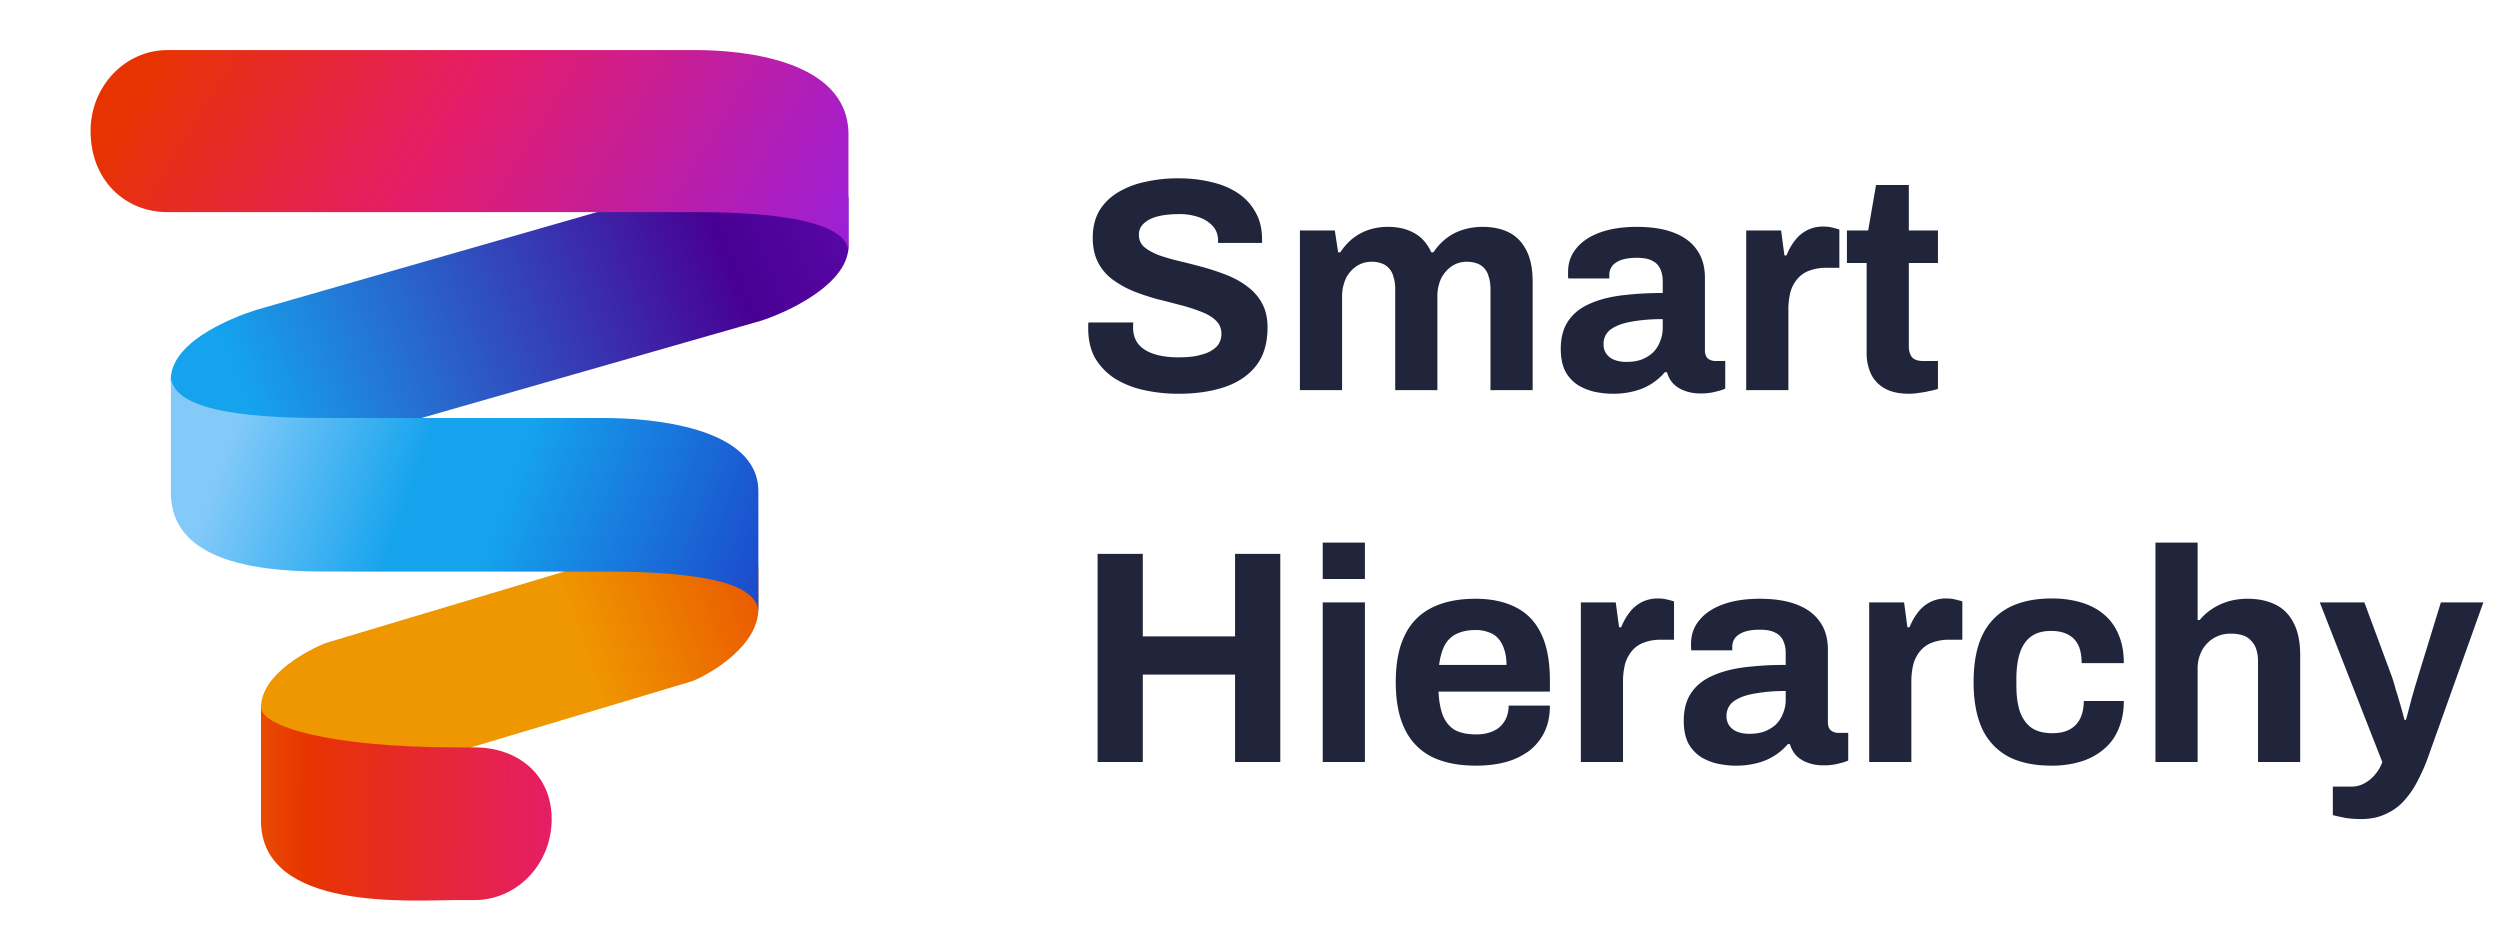
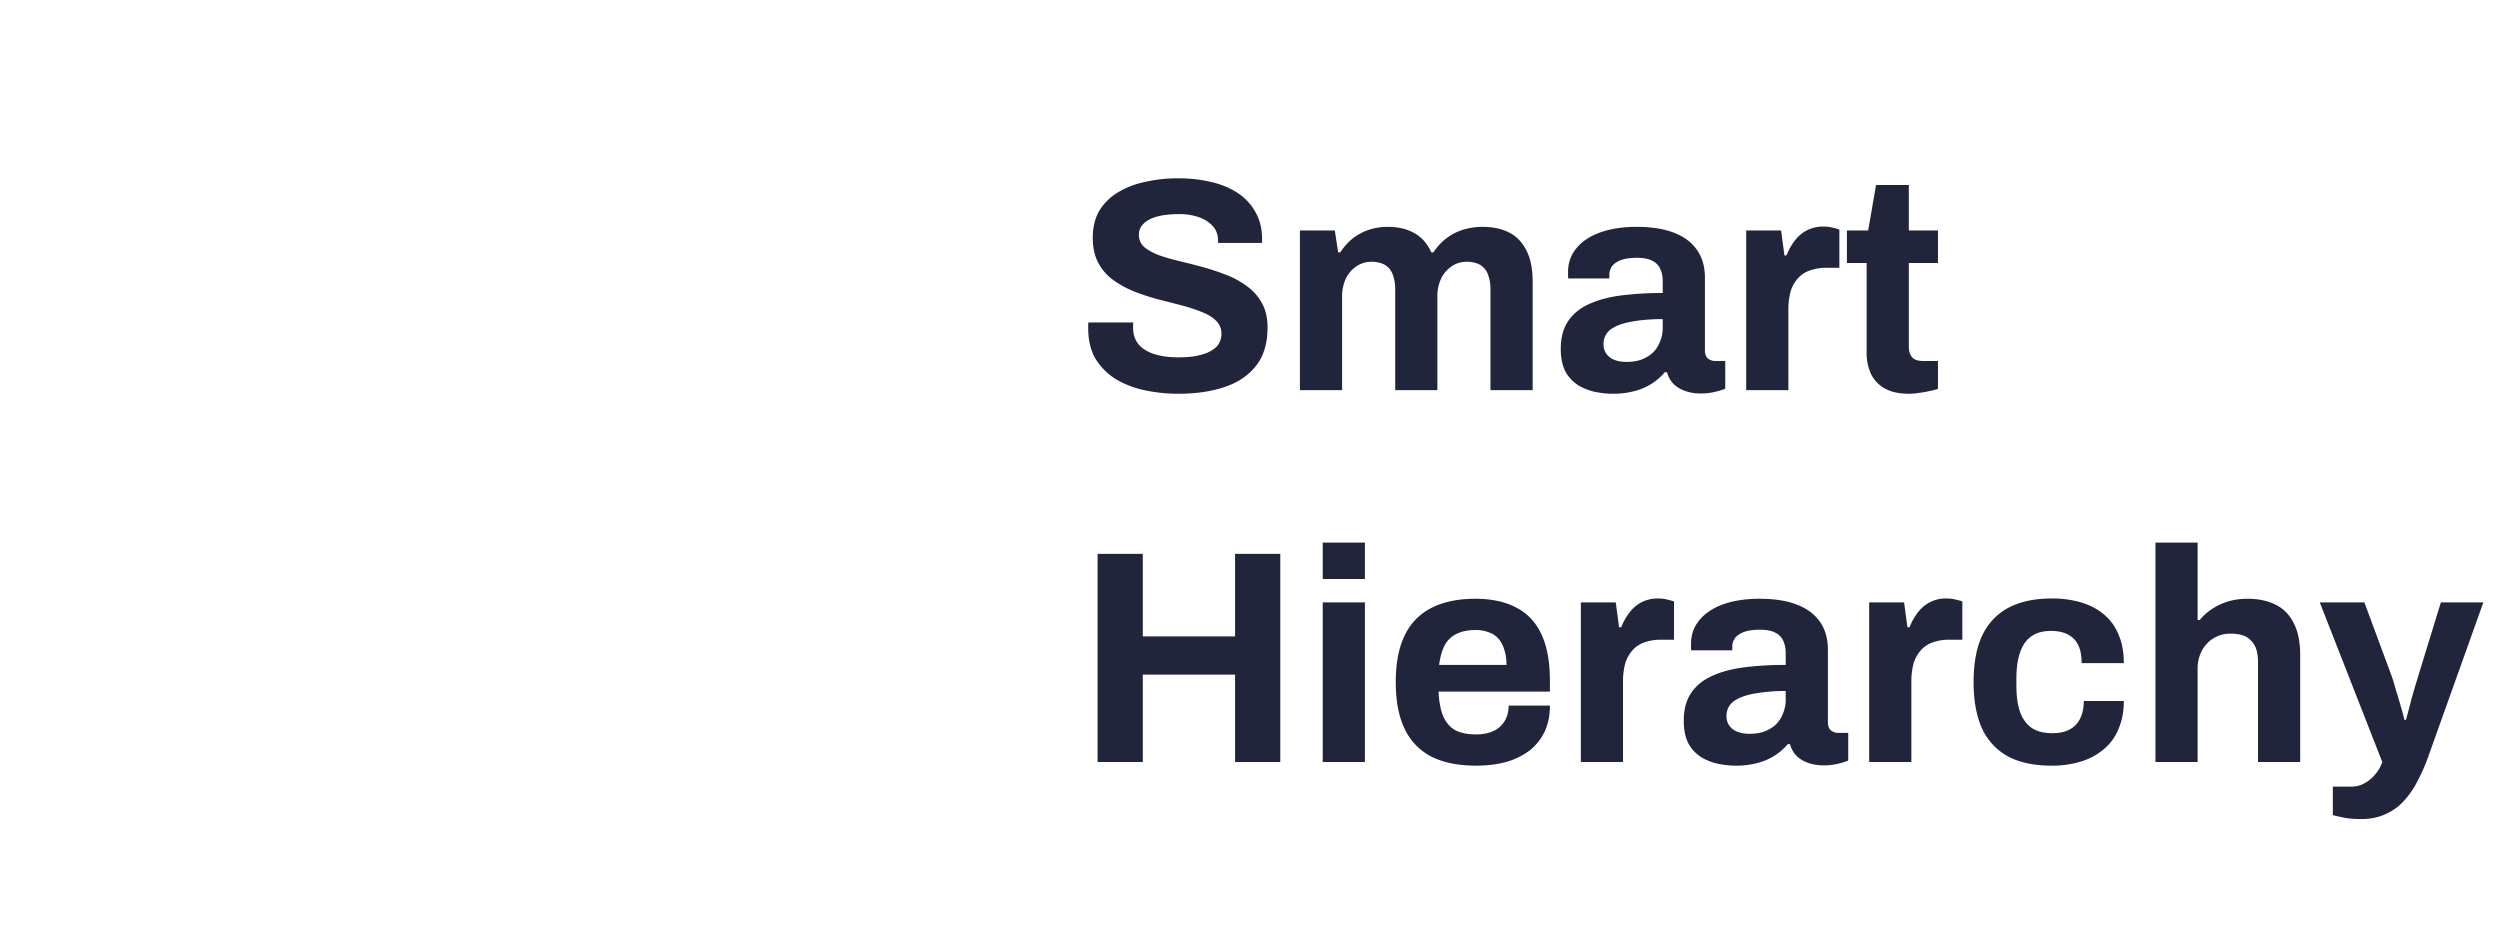
<svg xmlns="http://www.w3.org/2000/svg" width="121" height="46" fill="none">
-   <path fill="url(#a)" d="M12.657 34.855c-.037-.221-.025-.386-.025-.611 0-1.642 2.347-2.807 3.13-3.122l18.186-5.446c.888-.358 2.463.45 2.756 1.803v1.883c.089 1.863-2.303 3.246-3.191 3.604l-18.135 5.429c-.888.358-2.427-.029-2.72-1.382v-2.158Z" />
-   <path fill="url(#b)" d="M8.294 18.693C7.92 16.648 11.238 15.369 12.4 15l25.122-7.211c1.161-.369 3.183.427 3.544 1.778v2.258c.09 1.94-3.075 3.332-4.236 3.7l-25.1 7.188c-1.162.369-3.086-.502-3.447-1.853l.011-2.167Z" />
-   <path fill="url(#c)" d="M26.702 39.64c0 2.166-1.666 3.922-3.721 3.922h-.836c-2.157 0-9.514.59-9.514-3.84V34.23c0 .912 3.236 1.944 9.514 1.944h.836c2.055 0 3.72 1.3 3.72 3.466Z" />
-   <path fill="url(#d)" d="M4.383 6.345c0-2.166 1.666-3.921 3.721-3.921h25.58c2.157 0 7.382.43 7.382 4.083v5.716c0-1.43-3.159-1.956-7.382-1.956H8.104c-2.055 0-3.72-1.55-3.72-3.922Z" />
-   <path fill="url(#e)" d="M29.281 20.232H15.665c-4.24 0-7.306-.47-7.396-2.014v5.626c0 3.22 3.897 3.82 7.37 3.82H29.28c4.774 0 7.425.582 7.425 1.992V23.78c0-3.138-5.268-3.548-7.425-3.548Z" />
  <path fill="#21253C" d="M57.045 19.058a7.7 7.7 0 0 1-1.674-.177 4.518 4.518 0 0 1-1.41-.558 3.048 3.048 0 0 1-.954-.984c-.226-.401-.338-.886-.338-1.454v-.146c0-.06.005-.103.014-.133h2.174a.382.382 0 0 0-.015.118v.132c0 .313.084.578.25.793.176.215.43.377.764.485.333.107.72.161 1.16.161.284 0 .534-.014.75-.044.224-.039.42-.088.587-.147a1.57 1.57 0 0 0 .425-.235c.118-.088.201-.19.25-.308a.875.875 0 0 0 .088-.397.849.849 0 0 0-.264-.646c-.166-.166-.401-.308-.705-.426a8.572 8.572 0 0 0-.999-.323 95.257 95.257 0 0 0-1.145-.294 11.234 11.234 0 0 1-1.146-.381 4.892 4.892 0 0 1-.999-.558 2.392 2.392 0 0 1-.705-.823c-.176-.333-.264-.734-.264-1.204 0-.5.103-.93.308-1.293.216-.362.514-.66.896-.896a4.185 4.185 0 0 1 1.322-.514 7.111 7.111 0 0 1 1.63-.176c.549 0 1.068.059 1.557.176.49.108.92.284 1.293.529.372.245.66.553.866.925.216.372.323.813.323 1.322v.176h-2.13v-.117c0-.264-.078-.49-.234-.676a1.569 1.569 0 0 0-.661-.44 2.81 2.81 0 0 0-.999-.162c-.411 0-.764.04-1.057.118-.284.078-.505.195-.661.352a.721.721 0 0 0-.22.529c0 .235.083.43.25.587.175.147.41.28.704.397.304.107.641.205 1.014.294.371.088.753.186 1.145.293.392.108.774.235 1.146.382.372.147.705.333.998.558.294.216.53.485.705.808.177.323.265.71.265 1.16 0 .774-.186 1.396-.558 1.866-.372.47-.882.812-1.528 1.028-.646.215-1.385.323-2.218.323Zm5.871-.177v-7.725h1.689l.161 1.058h.103c.167-.255.363-.475.588-.661.235-.186.494-.328.778-.426.294-.098.607-.147.94-.147.49 0 .91.098 1.263.294.362.196.642.509.837.94h.103c.167-.255.367-.475.602-.661a2.55 2.55 0 0 1 .808-.426c.304-.098.627-.147.97-.147.49 0 .91.088 1.263.264.362.177.646.465.852.867.205.391.308.9.308 1.527v5.243h-2.042v-4.876c0-.244-.029-.45-.088-.616a.916.916 0 0 0-.22-.412.848.848 0 0 0-.367-.235 1.476 1.476 0 0 0-.47-.073c-.274 0-.52.073-.734.22a1.55 1.55 0 0 0-.515.602 2.082 2.082 0 0 0-.176.882v4.508h-2.041v-4.876c0-.244-.03-.45-.088-.616a.916.916 0 0 0-.22-.412.85.85 0 0 0-.368-.235 1.392 1.392 0 0 0-.47-.073c-.264 0-.51.073-.734.22a1.55 1.55 0 0 0-.514.602 2.082 2.082 0 0 0-.177.882v4.508h-2.041Zm15.122.177c-.254 0-.529-.03-.822-.088a2.703 2.703 0 0 1-.808-.309 1.862 1.862 0 0 1-.632-.66c-.156-.294-.235-.667-.235-1.117 0-.538.118-.984.353-1.336.235-.353.568-.627.998-.823.441-.205.965-.348 1.572-.426a15.803 15.803 0 0 1 2.012-.117v-.573c0-.225-.04-.421-.117-.588a.787.787 0 0 0-.382-.396c-.177-.098-.426-.147-.75-.147-.322 0-.587.04-.792.117-.196.079-.338.182-.426.309a.698.698 0 0 0-.118.396v.177h-1.983a.68.68 0 0 1-.014-.133v-.176c0-.45.137-.837.411-1.16.274-.333.66-.587 1.16-.764.5-.176 1.082-.264 1.748-.264.715 0 1.312.093 1.792.279.49.186.862.46 1.116.822.264.363.397.818.397 1.366v3.51c0 .177.049.309.146.397a.587.587 0 0 0 .353.118h.485v1.336c-.098.05-.25.098-.456.147a2.76 2.76 0 0 1-.749.088c-.284 0-.538-.044-.763-.132a1.462 1.462 0 0 1-.544-.338 1.305 1.305 0 0 1-.308-.558h-.103a2.848 2.848 0 0 1-1.454.91 4.03 4.03 0 0 1-1.087.133Zm.69-1.542c.275 0 .52-.04.735-.118.215-.088.396-.2.543-.338.147-.146.26-.323.338-.528a1.66 1.66 0 0 0 .132-.661v-.426c-.548 0-1.038.039-1.469.117-.43.069-.773.191-1.028.367a.854.854 0 0 0-.367.735.78.78 0 0 0 .132.455.836.836 0 0 0 .382.294c.167.068.367.103.602.103Zm5.788 1.366v-7.726h1.69l.16 1.204h.103c.098-.254.226-.484.382-.69.157-.215.353-.386.588-.514a1.7 1.7 0 0 1 .822-.19c.167 0 .319.019.456.058.137.03.24.059.308.088v1.85h-.632a2.29 2.29 0 0 0-.807.133 1.345 1.345 0 0 0-.573.382 1.719 1.719 0 0 0-.353.646 3.467 3.467 0 0 0-.102.896v3.862h-2.042Zm7.885.176c-.49 0-.886-.088-1.19-.265a1.58 1.58 0 0 1-.66-.705 2.398 2.398 0 0 1-.206-.998v-4.362h-.954v-1.572h1.028l.382-2.203h1.586v2.203h1.41v1.572h-1.41v4.024c0 .235.053.416.161.543.108.118.284.177.529.177h.72v1.35a3.16 3.16 0 0 1-.412.104c-.156.039-.323.068-.499.088-.176.03-.338.044-.485.044ZM53.124 36.882V26.806h2.188v3.995h4.465v-3.995h2.189v10.076h-2.189v-4.23h-4.465v4.23h-2.188Zm10.896-8.857v-1.762h2.042v1.762H64.02Zm0 8.857v-7.726h2.042v7.726H64.02Zm7.426.176c-.852 0-1.567-.142-2.144-.426a2.883 2.883 0 0 1-1.307-1.337c-.294-.597-.44-1.356-.44-2.276 0-.93.146-1.69.44-2.277a2.822 2.822 0 0 1 1.292-1.322c.578-.293 1.283-.44 2.115-.44.783 0 1.444.142 1.983.426.538.274.945.705 1.219 1.292.274.578.411 1.327.411 2.247v.53h-5.39c.02.45.088.831.206 1.145.127.313.318.548.572.705.265.147.612.22 1.043.22.235 0 .446-.03.632-.088.195-.059.362-.147.499-.264.137-.118.245-.265.323-.441.078-.176.118-.377.118-.602h1.997c0 .49-.088.915-.264 1.278a2.561 2.561 0 0 1-.735.91 3.47 3.47 0 0 1-1.13.544c-.431.117-.911.176-1.44.176Zm-1.792-4.876h3.26c0-.294-.038-.549-.117-.764a1.377 1.377 0 0 0-.293-.529 1.068 1.068 0 0 0-.47-.293 1.653 1.653 0 0 0-.603-.103c-.372 0-.685.063-.94.19a1.262 1.262 0 0 0-.572.559c-.128.244-.216.558-.265.94Zm6.859 4.7v-7.726h1.689l.162 1.204h.102c.098-.254.226-.484.382-.69.157-.215.353-.387.588-.514a1.7 1.7 0 0 1 .822-.19c.166 0 .318.019.455.058.138.03.24.059.309.088v1.85h-.632a2.29 2.29 0 0 0-.808.133 1.344 1.344 0 0 0-.572.382 1.718 1.718 0 0 0-.353.646 3.471 3.471 0 0 0-.103.896v3.863h-2.041Zm7.477.176c-.254 0-.528-.03-.822-.088a2.704 2.704 0 0 1-.808-.309 1.863 1.863 0 0 1-.632-.66c-.156-.294-.234-.666-.234-1.117 0-.538.117-.984.352-1.336.235-.353.568-.627.999-.823.44-.206.964-.348 1.571-.426a15.806 15.806 0 0 1 2.012-.117v-.573c0-.225-.039-.421-.117-.588a.788.788 0 0 0-.382-.396c-.176-.098-.426-.147-.75-.147-.322 0-.587.04-.792.117-.196.079-.338.182-.426.309a.7.7 0 0 0-.118.396v.177h-1.982a.68.68 0 0 1-.015-.133v-.176c0-.45.137-.837.411-1.16.274-.333.661-.587 1.16-.764.5-.176 1.082-.264 1.748-.264.715 0 1.312.093 1.792.279.49.186.862.46 1.116.822.265.363.397.818.397 1.366v3.51c0 .177.049.309.147.397a.587.587 0 0 0 .352.118h.485v1.336c-.098.05-.25.098-.455.147a2.76 2.76 0 0 1-.75.088c-.283 0-.538-.044-.763-.132a1.461 1.461 0 0 1-.544-.338 1.304 1.304 0 0 1-.308-.558h-.103a2.85 2.85 0 0 1-1.454.91 4.03 4.03 0 0 1-1.087.133Zm.69-1.542c.275 0 .52-.04.735-.118.215-.088.396-.2.543-.338.147-.147.26-.323.338-.528.088-.206.132-.426.132-.661v-.426a8.26 8.26 0 0 0-1.468.117c-.431.069-.774.191-1.028.367a.855.855 0 0 0-.368.735.78.78 0 0 0 .133.455.836.836 0 0 0 .381.294c.167.068.368.103.603.103Zm5.788 1.366v-7.726h1.69l.161 1.204h.103c.098-.254.225-.484.382-.69.156-.215.352-.387.587-.514a1.7 1.7 0 0 1 .823-.19c.166 0 .318.019.455.058.137.03.24.059.308.088v1.85h-.631a2.29 2.29 0 0 0-.808.133 1.345 1.345 0 0 0-.573.382 1.718 1.718 0 0 0-.352.646 3.471 3.471 0 0 0-.103.896v3.863h-2.042Zm8.829.176c-.822 0-1.513-.142-2.07-.426a2.918 2.918 0 0 1-1.279-1.337c-.284-.607-.426-1.366-.426-2.276 0-.93.142-1.69.426-2.277a2.917 2.917 0 0 1 1.278-1.336c.568-.294 1.258-.44 2.071-.44a4.92 4.92 0 0 1 1.425.19c.43.128.803.323 1.116.588.313.264.548.592.705.984.166.381.25.837.25 1.366h-2.042c0-.353-.054-.642-.162-.867a1.101 1.101 0 0 0-.499-.514c-.215-.117-.49-.176-.822-.176-.392 0-.71.088-.955.264-.245.176-.426.436-.543.779-.118.342-.177.768-.177 1.277v.338c0 .5.06.92.177 1.263.127.343.318.602.572.779.255.166.588.25 1 .25.332 0 .606-.06.822-.177.225-.117.396-.294.514-.529.117-.235.176-.519.176-.852h1.939c0 .5-.084.945-.25 1.337-.157.392-.392.72-.705.984a3.075 3.075 0 0 1-1.102.602 4.73 4.73 0 0 1-1.439.206Zm5.027-.176v-10.62h2.041v3.746h.103c.166-.206.362-.382.587-.529.235-.156.495-.279.779-.367.293-.088.612-.132.954-.132.509 0 .955.093 1.337.279.382.186.675.48.881.881.215.402.323.925.323 1.572v5.17h-2.041v-4.847c0-.245-.03-.45-.088-.617a.986.986 0 0 0-.265-.426.88.88 0 0 0-.411-.25 1.974 1.974 0 0 0-.558-.073 1.544 1.544 0 0 0-1.395.822 1.831 1.831 0 0 0-.206.882v4.509h-2.041Zm9.951 2.76c-.362 0-.666-.029-.911-.087a8.61 8.61 0 0 1-.455-.103v-1.38h.896c.245 0 .465-.06.661-.177.196-.108.367-.255.514-.44.147-.177.254-.368.323-.573l-3.026-7.726h2.159l1.322 3.57c.059.166.123.376.191.63.078.245.157.505.235.78.078.263.142.498.191.704h.074a48.338 48.338 0 0 0 .279-1.057c.058-.196.112-.382.161-.558.059-.187.108-.348.147-.485l1.102-3.584h2.056l-2.629 7.358a8.4 8.4 0 0 1-.514 1.205 4.333 4.333 0 0 1-.661.998 2.578 2.578 0 0 1-.911.676c-.343.166-.744.25-1.204.25Z" />
  <defs>
    <linearGradient id="a" x1="16.125" x2="58.096" y1="35.561" y2="20.872" gradientUnits="userSpaceOnUse">
      <stop offset=".285" stop-color="#EF9700" />
      <stop offset=".62" stop-color="#E73300" />
      <stop offset="1" stop-color="#E51D68" />
    </linearGradient>
    <linearGradient id="b" x1="77.355" x2="10.703" y1="-10.566" y2="16.225" gradientUnits="userSpaceOnUse">
      <stop stop-color="#E51D68" />
      <stop offset=".29" stop-color="#911FE8" />
      <stop offset=".664" stop-color="#480093" />
      <stop offset="1" stop-color="#15A3ED" />
    </linearGradient>
    <linearGradient id="c" x1="-1.44" x2="26.945" y1="33.869" y2="34.09" gradientUnits="userSpaceOnUse">
      <stop stop-color="#F4BC26" />
      <stop offset=".234" stop-color="#EF9700" />
      <stop offset=".578" stop-color="#E73300" />
      <stop offset="1" stop-color="#E51D68" />
    </linearGradient>
    <linearGradient id="d" x1="9.844" x2="52.935" y1="-1.17" y2="25.518" gradientUnits="userSpaceOnUse">
      <stop stop-color="#E73300" />
      <stop offset=".274" stop-color="#E51D68" />
      <stop offset=".71" stop-color="#911FE8" />
      <stop offset="1" stop-color="#480093" />
    </linearGradient>
    <linearGradient id="e" x1="53.522" x2="13.726" y1="27.563" y2="13.51" gradientUnits="userSpaceOnUse">
      <stop stop-color="#480093" />
      <stop offset=".215" stop-color="#1F1FBB" />
      <stop offset=".677" stop-color="#15A3ED" />
      <stop offset=".779" stop-color="#15A3ED" />
      <stop offset="1" stop-color="#84CAF9" />
    </linearGradient>
  </defs>
</svg>